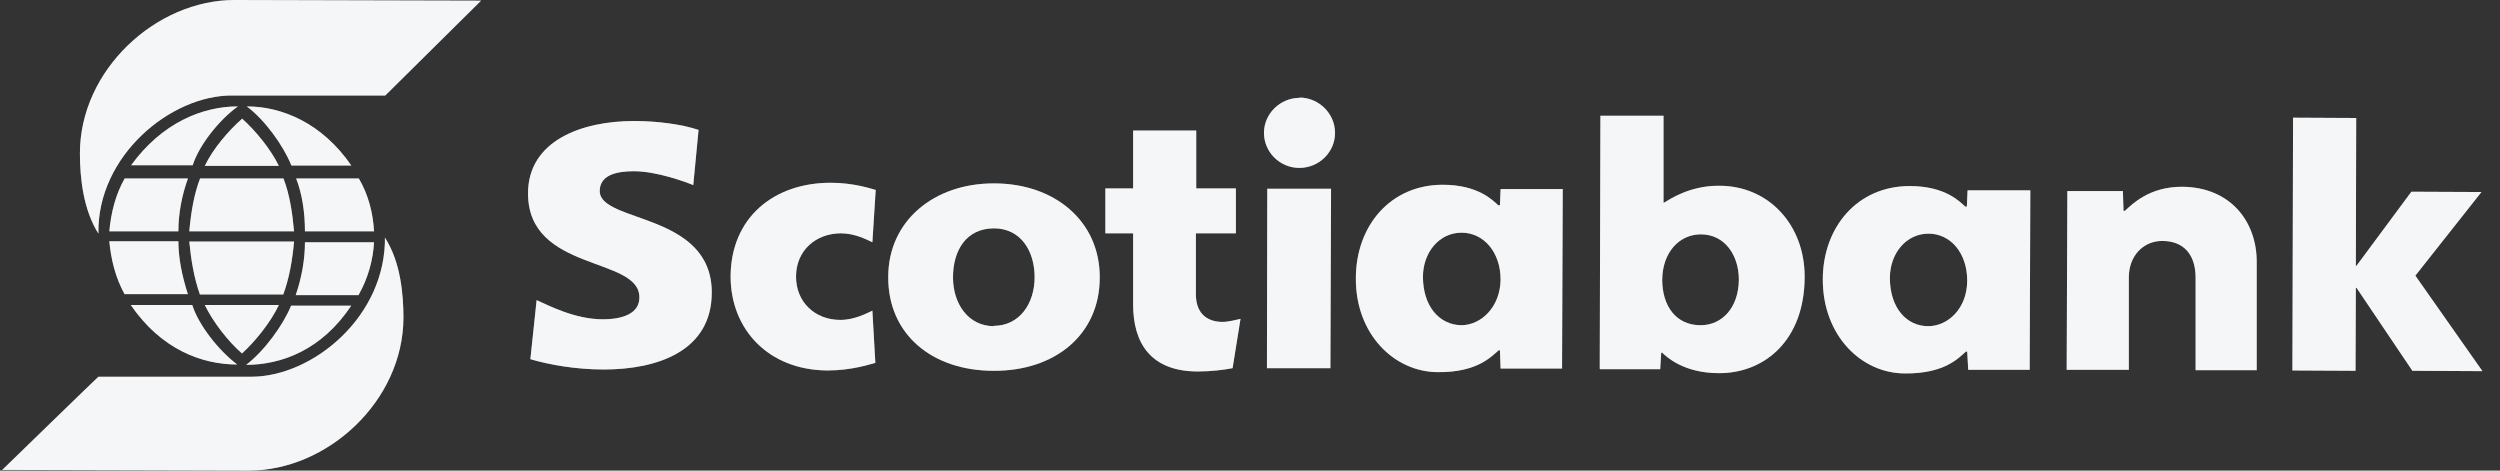
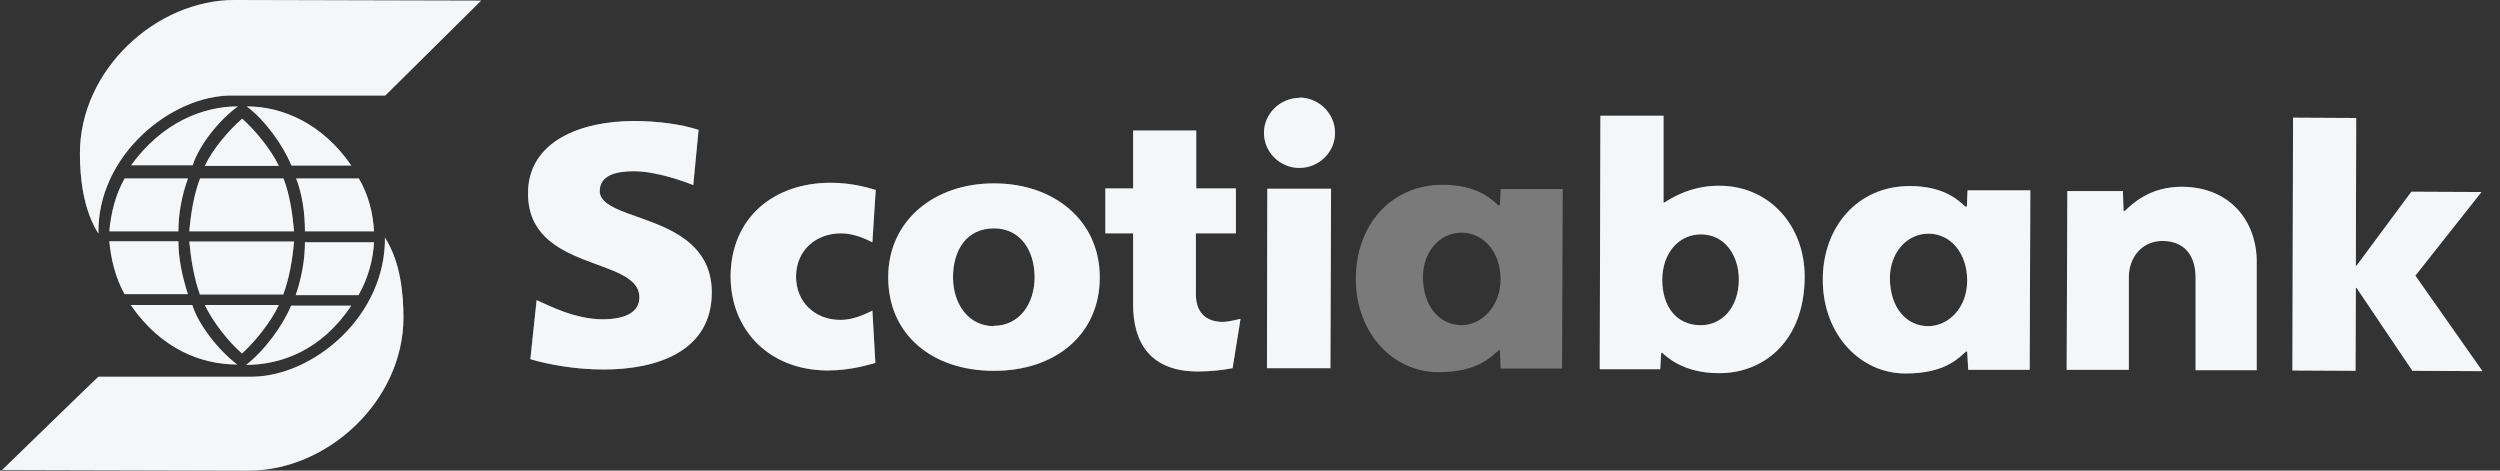
<svg xmlns="http://www.w3.org/2000/svg" width="85" height="16" viewBox="0 0 85 16" fill="none">
  <rect x="0" y="0" width="85" height="16" fill="#333333" stroke="none" />
  <path d="M3.346 7.944C2.829 7.124 2.717 6.045 2.717 5.213C2.717 2.382 5.301 0 7.975 0L16.357 0.022L13.099 3.247H7.908C5.818 3.225 3.301 5.292 3.346 7.933M6.548 5.629C6.762 4.944 7.447 4.079 8.088 3.618C6.874 3.618 5.503 4.18 4.458 5.618H6.548V5.629ZM8.234 4.034C7.762 4.449 7.234 5.067 6.964 5.64H9.481C9.211 5.079 8.694 4.449 8.234 4.034ZM4.245 6.056C3.93 6.607 3.773 7.236 3.717 7.865H6.065C6.065 7.247 6.189 6.618 6.391 6.067H4.234L4.245 6.056ZM6.807 6.056C6.593 6.607 6.492 7.236 6.436 7.865H9.998C9.942 7.247 9.852 6.618 9.638 6.067H6.807V6.056ZM11.953 5.64C10.964 4.191 9.593 3.618 8.391 3.618C9.009 4.079 9.638 4.955 9.908 5.629H11.953V5.64ZM10.065 6.056C10.279 6.607 10.368 7.236 10.368 7.865H12.717C12.683 7.247 12.526 6.618 12.2 6.067H10.065V6.056ZM4.447 10.371C5.481 11.876 6.852 12.393 8.065 12.393C7.425 11.91 6.751 11.045 6.537 10.371H4.436H4.447ZM8.222 12.023C8.683 11.607 9.211 10.944 9.481 10.371H6.964C7.234 10.933 7.751 11.607 8.234 12.023H8.222ZM6.391 10.011C6.189 9.382 6.065 8.775 6.065 8.202H3.717C3.773 8.809 3.919 9.427 4.234 10H6.391V10.011ZM9.627 10.023C9.84 9.449 9.942 8.831 9.998 8.213H6.436C6.492 8.809 6.593 9.438 6.796 10.011H9.627V10.023ZM9.897 10.393C9.627 11.056 8.987 11.933 8.369 12.405C9.571 12.405 10.942 11.899 11.942 10.393H9.897ZM12.189 10.034C12.515 9.461 12.683 8.843 12.717 8.236H10.368C10.368 8.798 10.267 9.416 10.054 10.034H12.2H12.189ZM13.088 8.022C13.144 10.764 10.616 12.82 8.526 12.809H3.346C3.346 12.798 0.076 15.977 0.076 15.977L8.458 16C11.133 16 13.706 13.64 13.717 10.809C13.717 9.978 13.616 8.899 13.088 8.079V8.022Z" fill="#EEF1F4" />
  <path d="M3.346 7.944C2.829 7.124 2.717 6.045 2.717 5.213C2.717 2.382 5.301 0 7.975 0L16.357 0.022L13.099 3.247H7.908C5.818 3.225 3.301 5.292 3.346 7.933M6.548 5.629C6.762 4.944 7.447 4.079 8.088 3.618C6.874 3.618 5.503 4.18 4.458 5.618H6.548V5.629ZM8.234 4.034C7.762 4.449 7.234 5.067 6.964 5.64H9.481C9.211 5.079 8.694 4.449 8.234 4.034ZM4.245 6.056C3.93 6.607 3.773 7.236 3.717 7.865H6.065C6.065 7.247 6.189 6.618 6.391 6.067H4.234L4.245 6.056ZM6.807 6.056C6.593 6.607 6.492 7.236 6.436 7.865H9.998C9.942 7.247 9.852 6.618 9.638 6.067H6.807V6.056ZM11.953 5.64C10.964 4.191 9.593 3.618 8.391 3.618C9.009 4.079 9.638 4.955 9.908 5.629H11.953V5.64ZM10.065 6.056C10.279 6.607 10.368 7.236 10.368 7.865H12.717C12.683 7.247 12.526 6.618 12.2 6.067H10.065V6.056ZM4.447 10.371C5.481 11.876 6.852 12.393 8.065 12.393C7.425 11.91 6.751 11.045 6.537 10.371H4.436H4.447ZM8.222 12.023C8.683 11.607 9.211 10.944 9.481 10.371H6.964C7.234 10.933 7.751 11.607 8.234 12.023H8.222ZM6.391 10.011C6.189 9.382 6.065 8.775 6.065 8.202H3.717C3.773 8.809 3.919 9.427 4.234 10H6.391V10.011ZM9.627 10.023C9.84 9.449 9.942 8.831 9.998 8.213H6.436C6.492 8.809 6.593 9.438 6.796 10.011H9.627V10.023ZM9.897 10.393C9.627 11.056 8.987 11.933 8.369 12.405C9.571 12.405 10.942 11.899 11.942 10.393H9.897ZM12.189 10.034C12.515 9.461 12.683 8.843 12.717 8.236H10.368C10.368 8.798 10.267 9.416 10.054 10.034H12.2H12.189ZM13.088 8.022C13.144 10.764 10.616 12.82 8.526 12.809H3.346C3.346 12.798 0.076 15.977 0.076 15.977L8.458 16C11.133 16 13.706 13.64 13.717 10.809C13.717 9.978 13.616 8.899 13.088 8.079V8.022Z" fill="white" fill-opacity="0.35" />
  <path d="M33.784 12.607C31.683 12.607 30.189 11.36 30.2 9.416C30.2 7.506 31.762 6.225 33.807 6.236C35.852 6.236 37.402 7.517 37.391 9.439C37.391 11.383 35.863 12.618 33.784 12.607ZM33.784 11.079C34.66 11.079 35.177 10.326 35.177 9.427C35.177 8.517 34.694 7.764 33.795 7.764C32.852 7.764 32.402 8.517 32.402 9.427C32.402 10.326 32.919 11.09 33.795 11.09L33.784 11.079Z" fill="#EEF1F4" />
  <path d="M33.784 12.607C31.683 12.607 30.189 11.36 30.2 9.416C30.2 7.506 31.762 6.225 33.807 6.236C35.852 6.236 37.402 7.517 37.391 9.439C37.391 11.383 35.863 12.618 33.784 12.607ZM33.784 11.079C34.66 11.079 35.177 10.326 35.177 9.427C35.177 8.517 34.694 7.764 33.795 7.764C32.852 7.764 32.402 8.517 32.402 9.427C32.402 10.326 32.919 11.09 33.795 11.09L33.784 11.079Z" fill="white" fill-opacity="0.35" />
  <path d="M54.391 12.53L54.414 3.934H56.56V6.889H56.582C56.739 6.799 57.436 6.305 58.459 6.316C60.133 6.316 61.358 7.642 61.358 9.406C61.358 11.586 59.975 12.698 58.436 12.687C57.256 12.687 56.661 12.137 56.515 11.991H56.481L56.447 12.552H54.402M59.121 9.507C59.121 8.687 58.65 7.968 57.829 7.968C57.099 7.968 56.526 8.575 56.515 9.507C56.515 10.406 56.987 11.058 57.818 11.058C58.56 11.058 59.11 10.451 59.121 9.519V9.507Z" fill="#EEF1F4" />
  <path d="M54.391 12.53L54.414 3.934H56.56V6.889H56.582C56.739 6.799 57.436 6.305 58.459 6.316C60.133 6.316 61.358 7.642 61.358 9.406C61.358 11.586 59.975 12.698 58.436 12.687C57.256 12.687 56.661 12.137 56.515 11.991H56.481L56.447 12.552H54.402M59.121 9.507C59.121 8.687 58.65 7.968 57.829 7.968C57.099 7.968 56.526 8.575 56.515 9.507C56.515 10.406 56.987 11.058 57.818 11.058C58.56 11.058 59.11 10.451 59.121 9.519V9.507Z" fill="white" fill-opacity="0.35" />
  <path d="M43.099 6.417H45.256L45.234 12.518H43.076L43.087 6.417H43.099ZM44.189 3.327C43.526 3.327 42.975 3.866 42.975 4.518C42.975 5.17 43.514 5.709 44.177 5.709C44.84 5.709 45.391 5.181 45.391 4.518C45.391 3.866 44.852 3.327 44.189 3.316V3.327Z" fill="#EEF1F4" />
-   <path d="M43.099 6.417H45.256L45.234 12.518H43.076L43.087 6.417H43.099ZM44.189 3.327C43.526 3.327 42.975 3.866 42.975 4.518C42.975 5.17 43.514 5.709 44.177 5.709C44.84 5.709 45.391 5.181 45.391 4.518C45.391 3.866 44.852 3.327 44.189 3.316V3.327Z" fill="white" fill-opacity="0.35" />
+   <path d="M43.099 6.417H45.256L45.234 12.518H43.076H43.099ZM44.189 3.327C43.526 3.327 42.975 3.866 42.975 4.518C42.975 5.17 43.514 5.709 44.177 5.709C44.84 5.709 45.391 5.181 45.391 4.518C45.391 3.866 44.852 3.327 44.189 3.316V3.327Z" fill="white" fill-opacity="0.35" />
  <path d="M70.29 12.574H72.38V9.428C72.38 8.698 72.874 8.192 73.515 8.192C74.245 8.192 74.65 8.653 74.65 9.44V12.586H76.728V8.923C76.739 7.541 75.841 6.361 74.189 6.35C73.076 6.35 72.503 6.934 72.245 7.17H72.2L72.178 6.496H70.29L70.267 12.574" fill="#EEF1F4" />
  <path d="M70.29 12.574H72.38V9.428C72.38 8.698 72.874 8.192 73.515 8.192C74.245 8.192 74.65 8.653 74.65 9.44V12.586H76.728V8.923C76.739 7.541 75.841 6.361 74.189 6.35C73.076 6.35 72.503 6.934 72.245 7.17H72.2L72.178 6.496H70.29L70.267 12.574" fill="white" fill-opacity="0.35" />
  <path d="M77.942 12.596L80.088 12.607L80.099 9.787H80.122L82.021 12.607L84.403 12.619L82.122 9.372L84.369 6.529L81.987 6.518L80.122 9.034H80.099L80.111 4.012L77.964 4.001L77.942 12.596Z" fill="#EEF1F4" />
  <path d="M77.942 12.596L80.088 12.607L80.099 9.787H80.122L82.021 12.607L84.403 12.619L82.122 9.372L84.369 6.529L81.987 6.518L80.122 9.034H80.099L80.111 4.012L77.964 4.001L77.942 12.596Z" fill="white" fill-opacity="0.35" />
  <path d="M29.784 6.461C29.616 6.416 29.031 6.214 28.245 6.214C26.301 6.214 24.852 7.405 24.84 9.394C24.84 11.203 26.133 12.585 28.133 12.596C28.986 12.596 29.616 12.371 29.762 12.338L29.661 10.562C29.492 10.641 29.065 10.877 28.571 10.877C27.706 10.877 27.065 10.27 27.065 9.405C27.065 8.506 27.75 7.933 28.593 7.933C29.076 7.933 29.492 8.158 29.661 8.237L29.773 6.473" fill="#EEF1F4" />
  <path d="M29.784 6.461C29.616 6.416 29.031 6.214 28.245 6.214C26.301 6.214 24.852 7.405 24.84 9.394C24.84 11.203 26.133 12.585 28.133 12.596C28.986 12.596 29.616 12.371 29.762 12.338L29.661 10.562C29.492 10.641 29.065 10.877 28.571 10.877C27.706 10.877 27.065 10.27 27.065 9.405C27.065 8.506 27.75 7.933 28.593 7.933C29.076 7.933 29.492 8.158 29.661 8.237L29.773 6.473" fill="white" fill-opacity="0.35" />
-   <path d="M53.133 6.439L53.11 12.529H51.02L50.998 11.911H50.953C50.717 12.113 50.234 12.664 48.897 12.653C47.402 12.653 46.088 11.361 46.099 9.462C46.099 7.686 47.267 6.282 49.054 6.282C50.267 6.282 50.762 6.821 50.942 6.979H50.998L51.02 6.428H53.144M48.38 9.406C48.38 10.417 48.942 11.046 49.683 11.057C50.357 11.057 51.009 10.439 51.02 9.507C51.02 8.563 50.436 7.911 49.694 7.911C48.93 7.911 48.38 8.585 48.38 9.417V9.406Z" fill="#EEF1F4" />
  <path d="M53.133 6.439L53.11 12.529H51.02L50.998 11.911H50.953C50.717 12.113 50.234 12.664 48.897 12.653C47.402 12.653 46.088 11.361 46.099 9.462C46.099 7.686 47.267 6.282 49.054 6.282C50.267 6.282 50.762 6.821 50.942 6.979H50.998L51.02 6.428H53.144M48.38 9.406C48.38 10.417 48.942 11.046 49.683 11.057C50.357 11.057 51.009 10.439 51.02 9.507C51.02 8.563 50.436 7.911 49.694 7.911C48.93 7.911 48.38 8.585 48.38 9.417V9.406Z" fill="white" fill-opacity="0.35" />
  <path d="M69.031 6.472L69.009 12.573H66.919L66.885 11.955H66.84C66.604 12.158 66.132 12.708 64.773 12.697C63.279 12.697 61.975 11.405 61.975 9.506C61.975 7.731 63.144 6.326 64.93 6.326C66.144 6.326 66.627 6.854 66.818 7.023H66.874L66.897 6.472H69.02M64.256 9.45C64.256 10.461 64.818 11.09 65.559 11.09C66.234 11.09 66.885 10.483 66.885 9.54C66.885 8.596 66.312 7.944 65.571 7.944C64.807 7.944 64.256 8.618 64.256 9.45Z" fill="#EEF1F4" />
  <path d="M69.031 6.472L69.009 12.573H66.919L66.885 11.955H66.84C66.604 12.158 66.132 12.708 64.773 12.697C63.279 12.697 61.975 11.405 61.975 9.506C61.975 7.731 63.144 6.326 64.93 6.326C66.144 6.326 66.627 6.854 66.818 7.023H66.874L66.897 6.472H69.02M64.256 9.45C64.256 10.461 64.818 11.09 65.559 11.09C66.234 11.09 66.885 10.483 66.885 9.54C66.885 8.596 66.312 7.944 65.571 7.944C64.807 7.944 64.256 8.618 64.256 9.45Z" fill="white" fill-opacity="0.35" />
  <path d="M18.043 12.215C18.65 12.395 19.56 12.563 20.526 12.563C22.358 12.563 24.2 11.934 24.2 9.945C24.2 7.215 20.391 7.586 20.391 6.496C20.391 5.945 20.976 5.822 21.549 5.822C22.346 5.822 23.358 6.204 23.571 6.294L23.751 4.417C23.189 4.226 22.346 4.114 21.56 4.114C19.751 4.114 17.953 4.799 17.953 6.575C17.953 9.26 21.751 8.71 21.739 10.114C21.739 10.653 21.189 10.856 20.492 10.856C19.537 10.856 18.627 10.372 18.245 10.204L18.032 12.215" fill="#EEF1F4" />
  <path d="M18.043 12.215C18.65 12.395 19.56 12.563 20.526 12.563C22.358 12.563 24.2 11.934 24.2 9.945C24.2 7.215 20.391 7.586 20.391 6.496C20.391 5.945 20.976 5.822 21.549 5.822C22.346 5.822 23.358 6.204 23.571 6.294L23.751 4.417C23.189 4.226 22.346 4.114 21.56 4.114C19.751 4.114 17.953 4.799 17.953 6.575C17.953 9.26 21.751 8.71 21.739 10.114C21.739 10.653 21.189 10.856 20.492 10.856C19.537 10.856 18.627 10.372 18.245 10.204L18.032 12.215" fill="white" fill-opacity="0.35" />
  <path d="M42.166 10.844C42.054 10.866 41.773 10.945 41.571 10.945C41.133 10.945 40.66 10.743 40.66 10.001V7.934H42.02V6.406H40.672V4.439H38.526V6.406H37.582V7.934H38.526V10.35C38.526 11.675 39.133 12.63 40.728 12.63C41.189 12.63 41.616 12.574 41.908 12.518L42.177 10.844" fill="#EEF1F4" />
  <path d="M42.166 10.844C42.054 10.866 41.773 10.945 41.571 10.945C41.133 10.945 40.66 10.743 40.66 10.001V7.934H42.02V6.406H40.672V4.439H38.526V6.406H37.582V7.934H38.526V10.35C38.526 11.675 39.133 12.63 40.728 12.63C41.189 12.63 41.616 12.574 41.908 12.518L42.177 10.844" fill="white" fill-opacity="0.35" />
</svg>